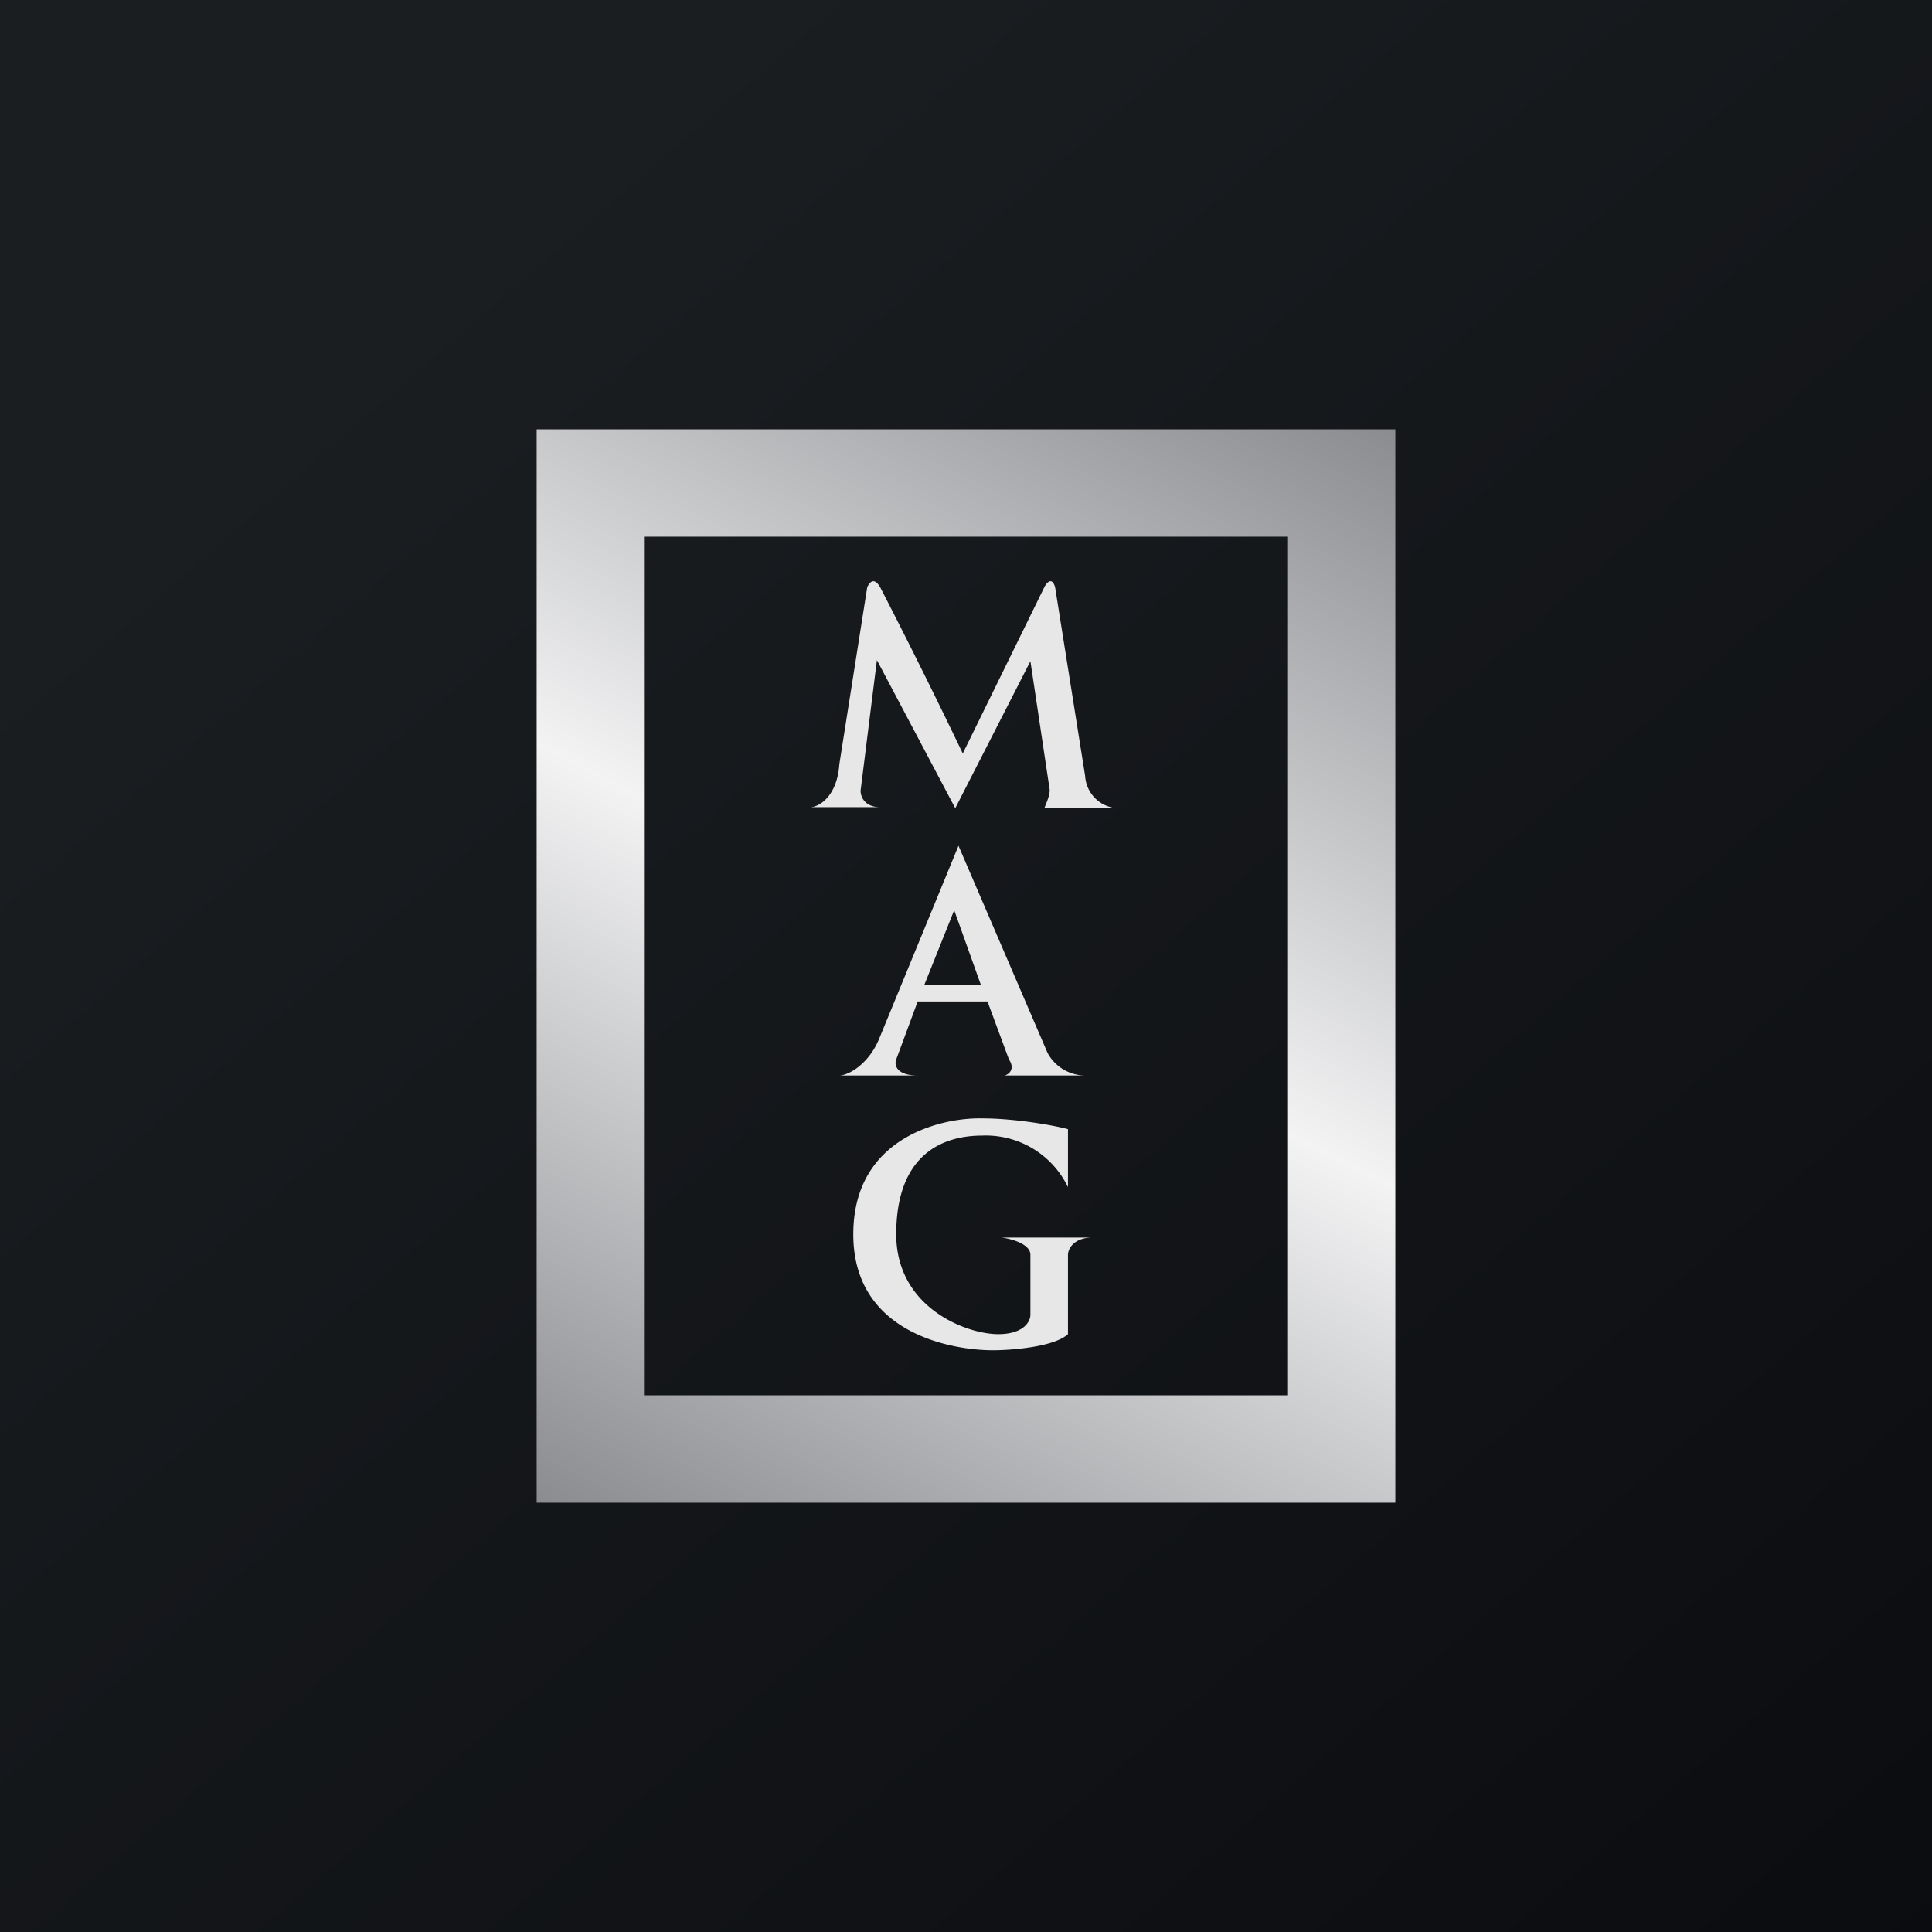
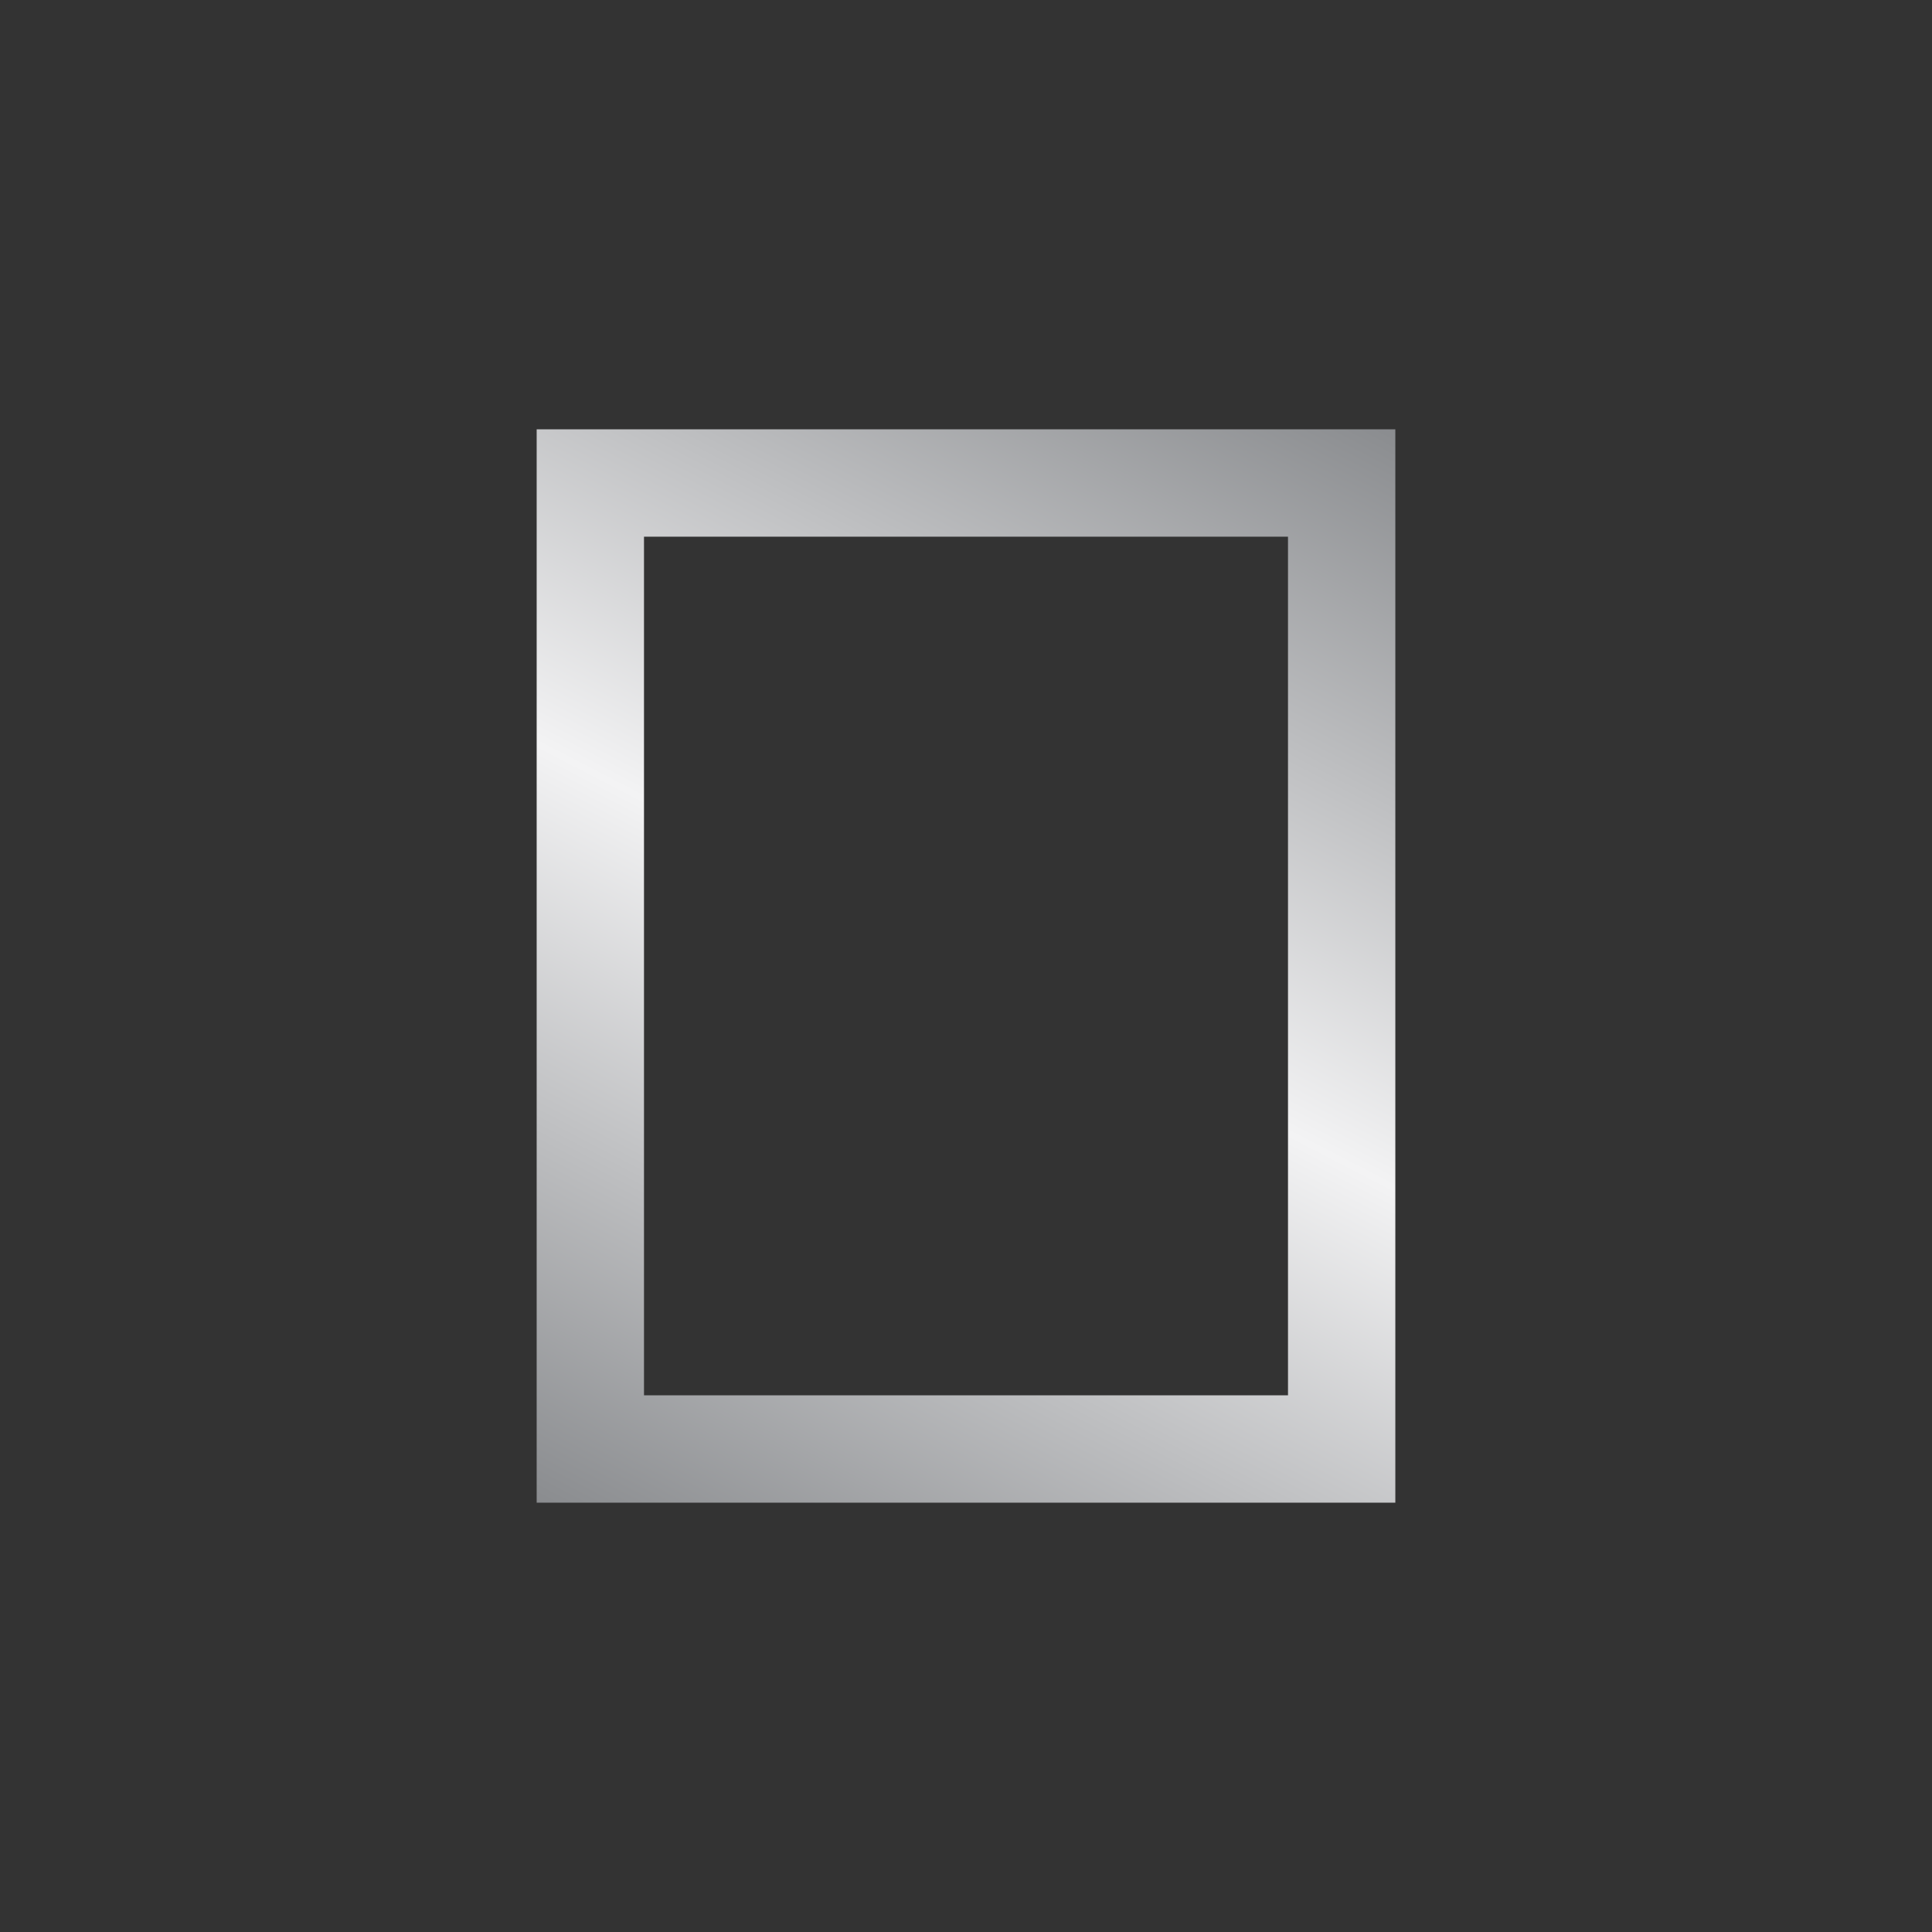
<svg xmlns="http://www.w3.org/2000/svg" width="18" height="18">
  <rect width="100%" height="100%" fill="#333333" stroke="none" />
-   <path fill="url(#as5zbssyy)" d="M0 0h18v18H0z" />
  <path fill-rule="evenodd" d="M12 5H6v8h6V5zM5 4v10h8V4H5z" fill="url(#bs5zbssyy)" />
-   <path d="M7.82 7.12c-.02.3-.19.4-.27.4h.65c-.16 0-.19-.12-.18-.17l.15-1.2.73 1.38.7-1.37.18 1.2c0 .06-.04.14-.05.17h.72a.32.32 0 01-.34-.3l-.28-1.76c-.03-.1-.08-.04-.1 0l-.76 1.55a60 60 0 00-.77-1.55c-.06-.1-.1-.04-.12 0l-.26 1.65z" fill="#E7E7E8" />
-   <path fill-rule="evenodd" d="M7.82 10.02c.08 0 .27-.1.37-.34l.74-1.8.83 1.93a.4.4 0 00.35.21h-.75c.04-.01.1-.06.04-.15l-.2-.54h-.65l-.2.54c-.02.05 0 .15.2.15h-.73zm.79-.84l.28-.7.25.7H8.6z" fill="#E7E7E8" />
-   <path d="M9.16 10.42c.28 0 .64.06.79.1v.54a.85.85 0 00-.8-.48c-.34 0-.8.15-.8.92 0 .68.65.93.95.93.24 0 .3-.12.3-.18v-.56c0-.1-.18-.15-.27-.16h.85c-.18 0-.23.11-.23.16v.74c-.13.12-.53.15-.7.15-.37 0-1.3-.15-1.3-1.08 0-.92.85-1.09 1.2-1.08z" fill="#E7E7E8" />
  <defs>
    <linearGradient id="as5zbssyy" x1="3.35" y1="3.12" x2="21.9" y2="24.43" gradientUnits="userSpaceOnUse">
      <stop stop-color="#1A1E21" />
      <stop offset="1" stop-color="#06060A" />
    </linearGradient>
    <linearGradient id="bs5zbssyy" x1="13" y1="4" x2="7.22" y2="15.15" gradientUnits="userSpaceOnUse">
      <stop stop-color="#8A8C8F" />
      <stop offset=".5" stop-color="#F3F3F4" />
      <stop offset="1" stop-color="#8A8C8F" />
    </linearGradient>
  </defs>
</svg>